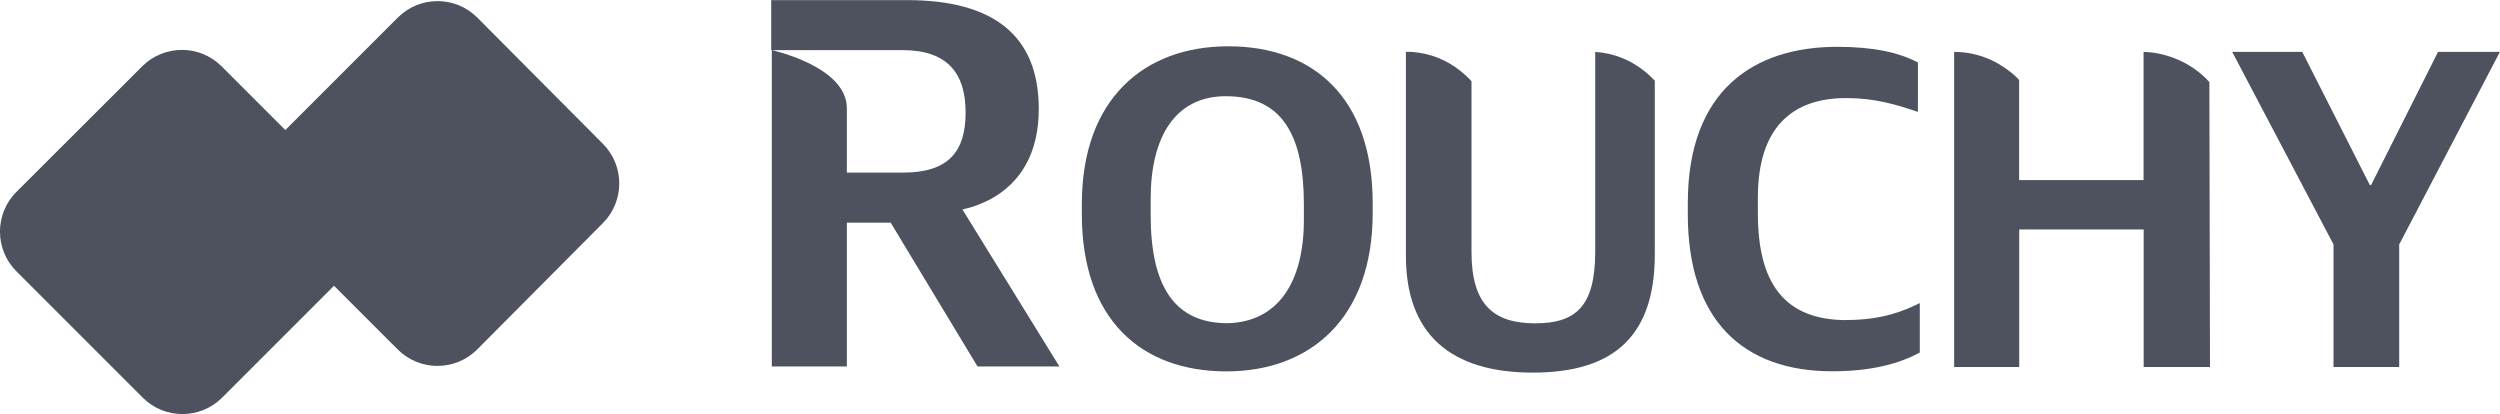
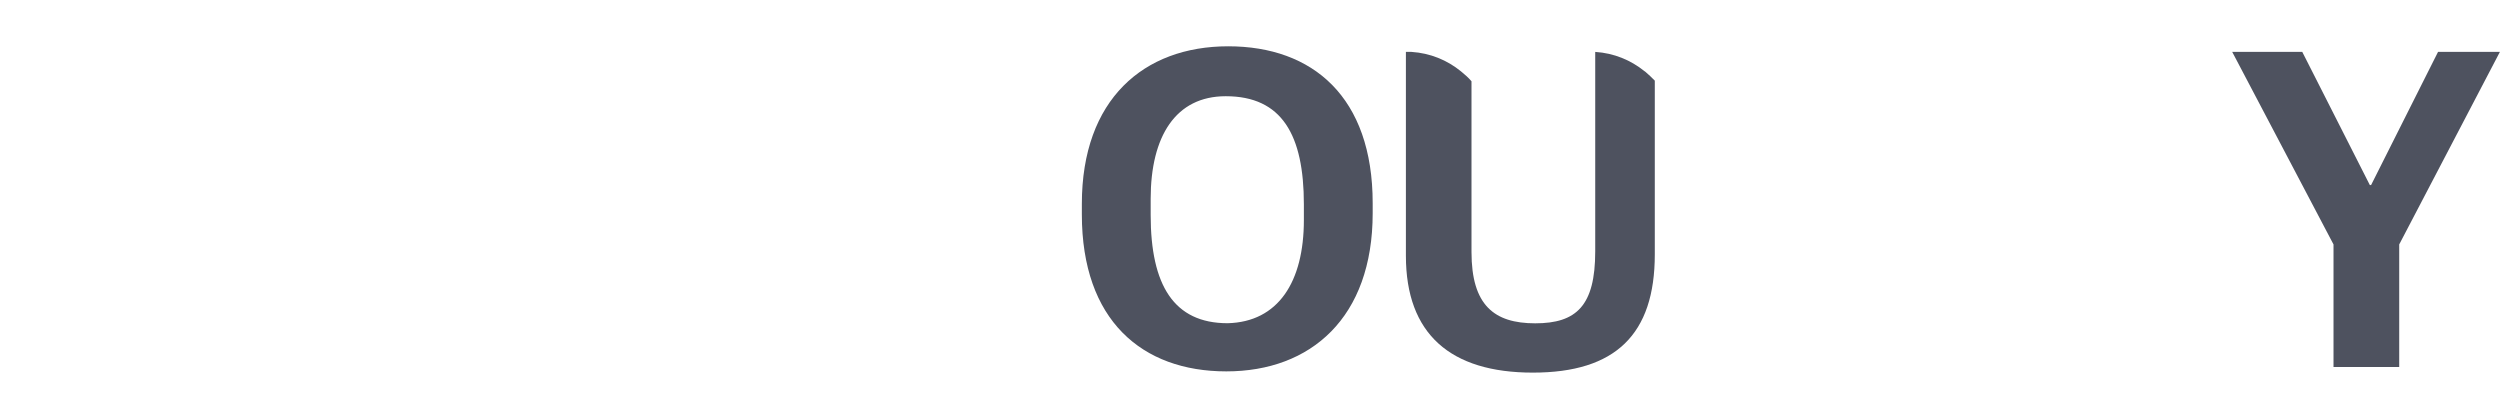
<svg xmlns="http://www.w3.org/2000/svg" id="Calque_2" data-name="Calque 2" viewBox="0 0 240.86 39.89">
  <defs>
    <style>      .cls-1 {        fill: #4e525f;        stroke-width: 0px;      }    </style>
  </defs>
  <g id="Calque_1-2" data-name="Calque 1">
    <g>
-       <path class="cls-1" d="M58.09,13.86L45.98,1.69c-2.11-2.11-5.54-2.11-7.65,0l-10.84,10.84-6.14-6.14c-2.11-2.11-5.54-2.11-7.65,0L1.58,18.49c-2.11,2.11-2.11,5.54,0,7.65l12.17,12.17c2.11,2.11,5.54,2.11,7.65,0l10.78-10.78,6.14,6.14c2.11,2.11,5.54,2.11,7.65,0l12.11-12.17c2.11-2.11,2.11-5.54,0-7.65Z" />
-       <path class="cls-1" d="M92.73,20.18l.48-.12c.72-.18,1.45-.48,2.17-.84,3.01-1.63,4.7-4.52,4.7-8.73,0-7.05-4.34-10.48-12.71-10.48h-13.07v4.82h12.65c4.34,0,6.08,2.23,6.08,6.02s-1.69,5.78-6.02,5.78h-5.42v-6.2c0-4.04-7.23-5.6-7.23-5.6v30.48h7.23v-13.86h4.22l8.37,13.86h7.89l-9.34-15.12Z" />
      <path class="cls-1" d="M104.23,20.66v-1.02c0-10.06,5.96-15.18,14.1-15.18s13.92,4.88,13.92,15.12v.96c0,10.06-5.96,15.24-14.1,15.24s-13.92-4.94-13.92-15.12ZM125.62,21.2v-1.51c0-6.69-2.11-10.42-7.53-10.42-4.82,0-7.23,3.86-7.23,9.88v1.57c0,6.75,2.23,10.42,7.41,10.42,4.88-.12,7.35-3.98,7.35-9.94Z" />
      <path class="cls-1" d="M158.45,6.87c-1.33-1.08-2.95-1.75-4.76-1.87h0v19.22c0,5.24-1.81,6.93-5.78,6.93s-6.14-1.75-6.14-6.87V7.83c-.3-.36-.66-.66-1.02-.96-1.33-1.08-2.95-1.75-4.76-1.87h-.54v19.64c0,7.53,4.28,11.26,12.23,11.26s11.75-3.67,11.75-11.39V7.77c-.3-.3-.6-.6-.96-.9Z" />
-       <path class="cls-1" d="M177.91,30.84c-6.14,0-8.55-3.73-8.55-10.3v-1.51c0-6.75,3.31-9.58,8.49-9.58,2.77,0,4.76.6,6.93,1.33v-4.76c-1.81-.96-4.28-1.51-7.77-1.51-7.95,0-14.4,4.1-14.4,15.06v1.08c0,10.24,5.36,15.12,13.92,15.12,3.73,0,6.45-.72,8.43-1.81v-4.76c-1.57.78-3.67,1.63-7.05,1.63Z" />
-       <path class="cls-1" d="M212.84,7.89c-.3-.36-.66-.66-1.02-.96-1.45-1.14-3.31-1.87-5.3-1.93v12.35h-11.99V7.71c-.24-.3-.54-.54-.84-.78-1.51-1.2-3.37-1.93-5.42-1.93v30.36h6.27v-13.25h11.99v13.25h6.39l-.06-27.47h0Z" />
      <path class="cls-1" d="M234.89,5l-6.45,12.83h-.12l-6.51-12.83h-6.75l9.76,18.55v11.81h6.33v-11.81l9.7-18.55s-5.96,0-5.96,0Z" />
    </g>
  </g>
</svg>